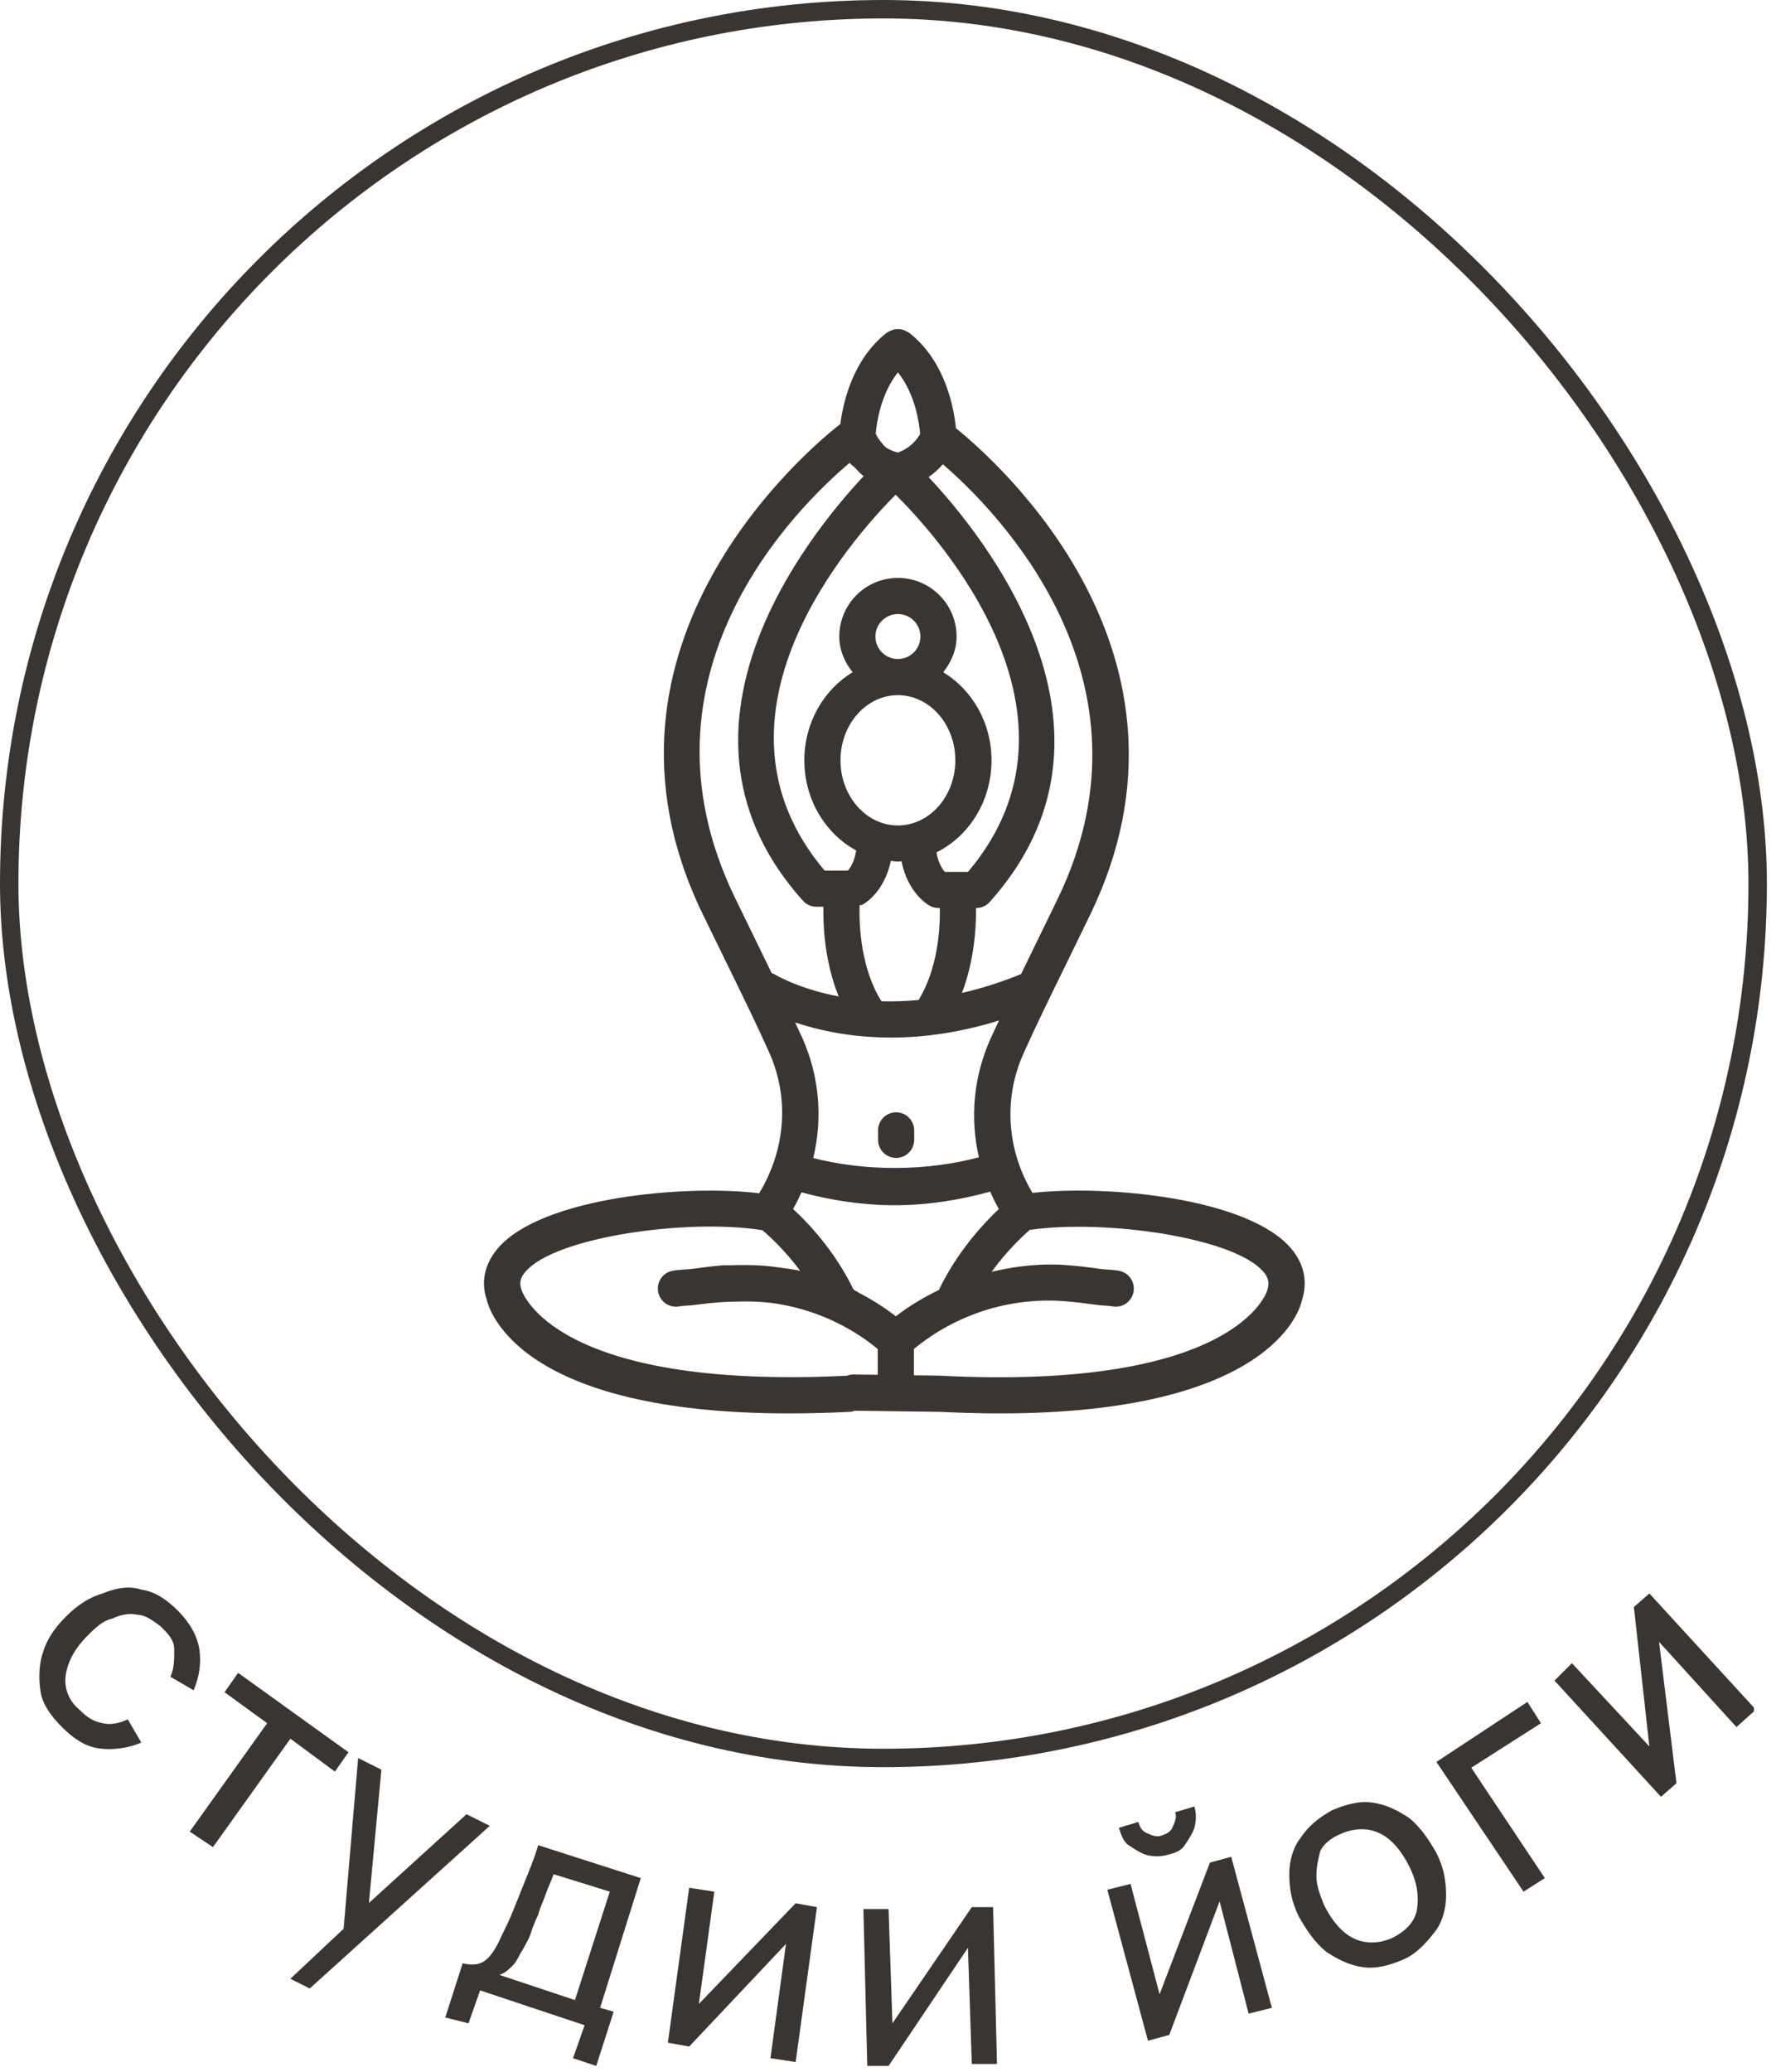
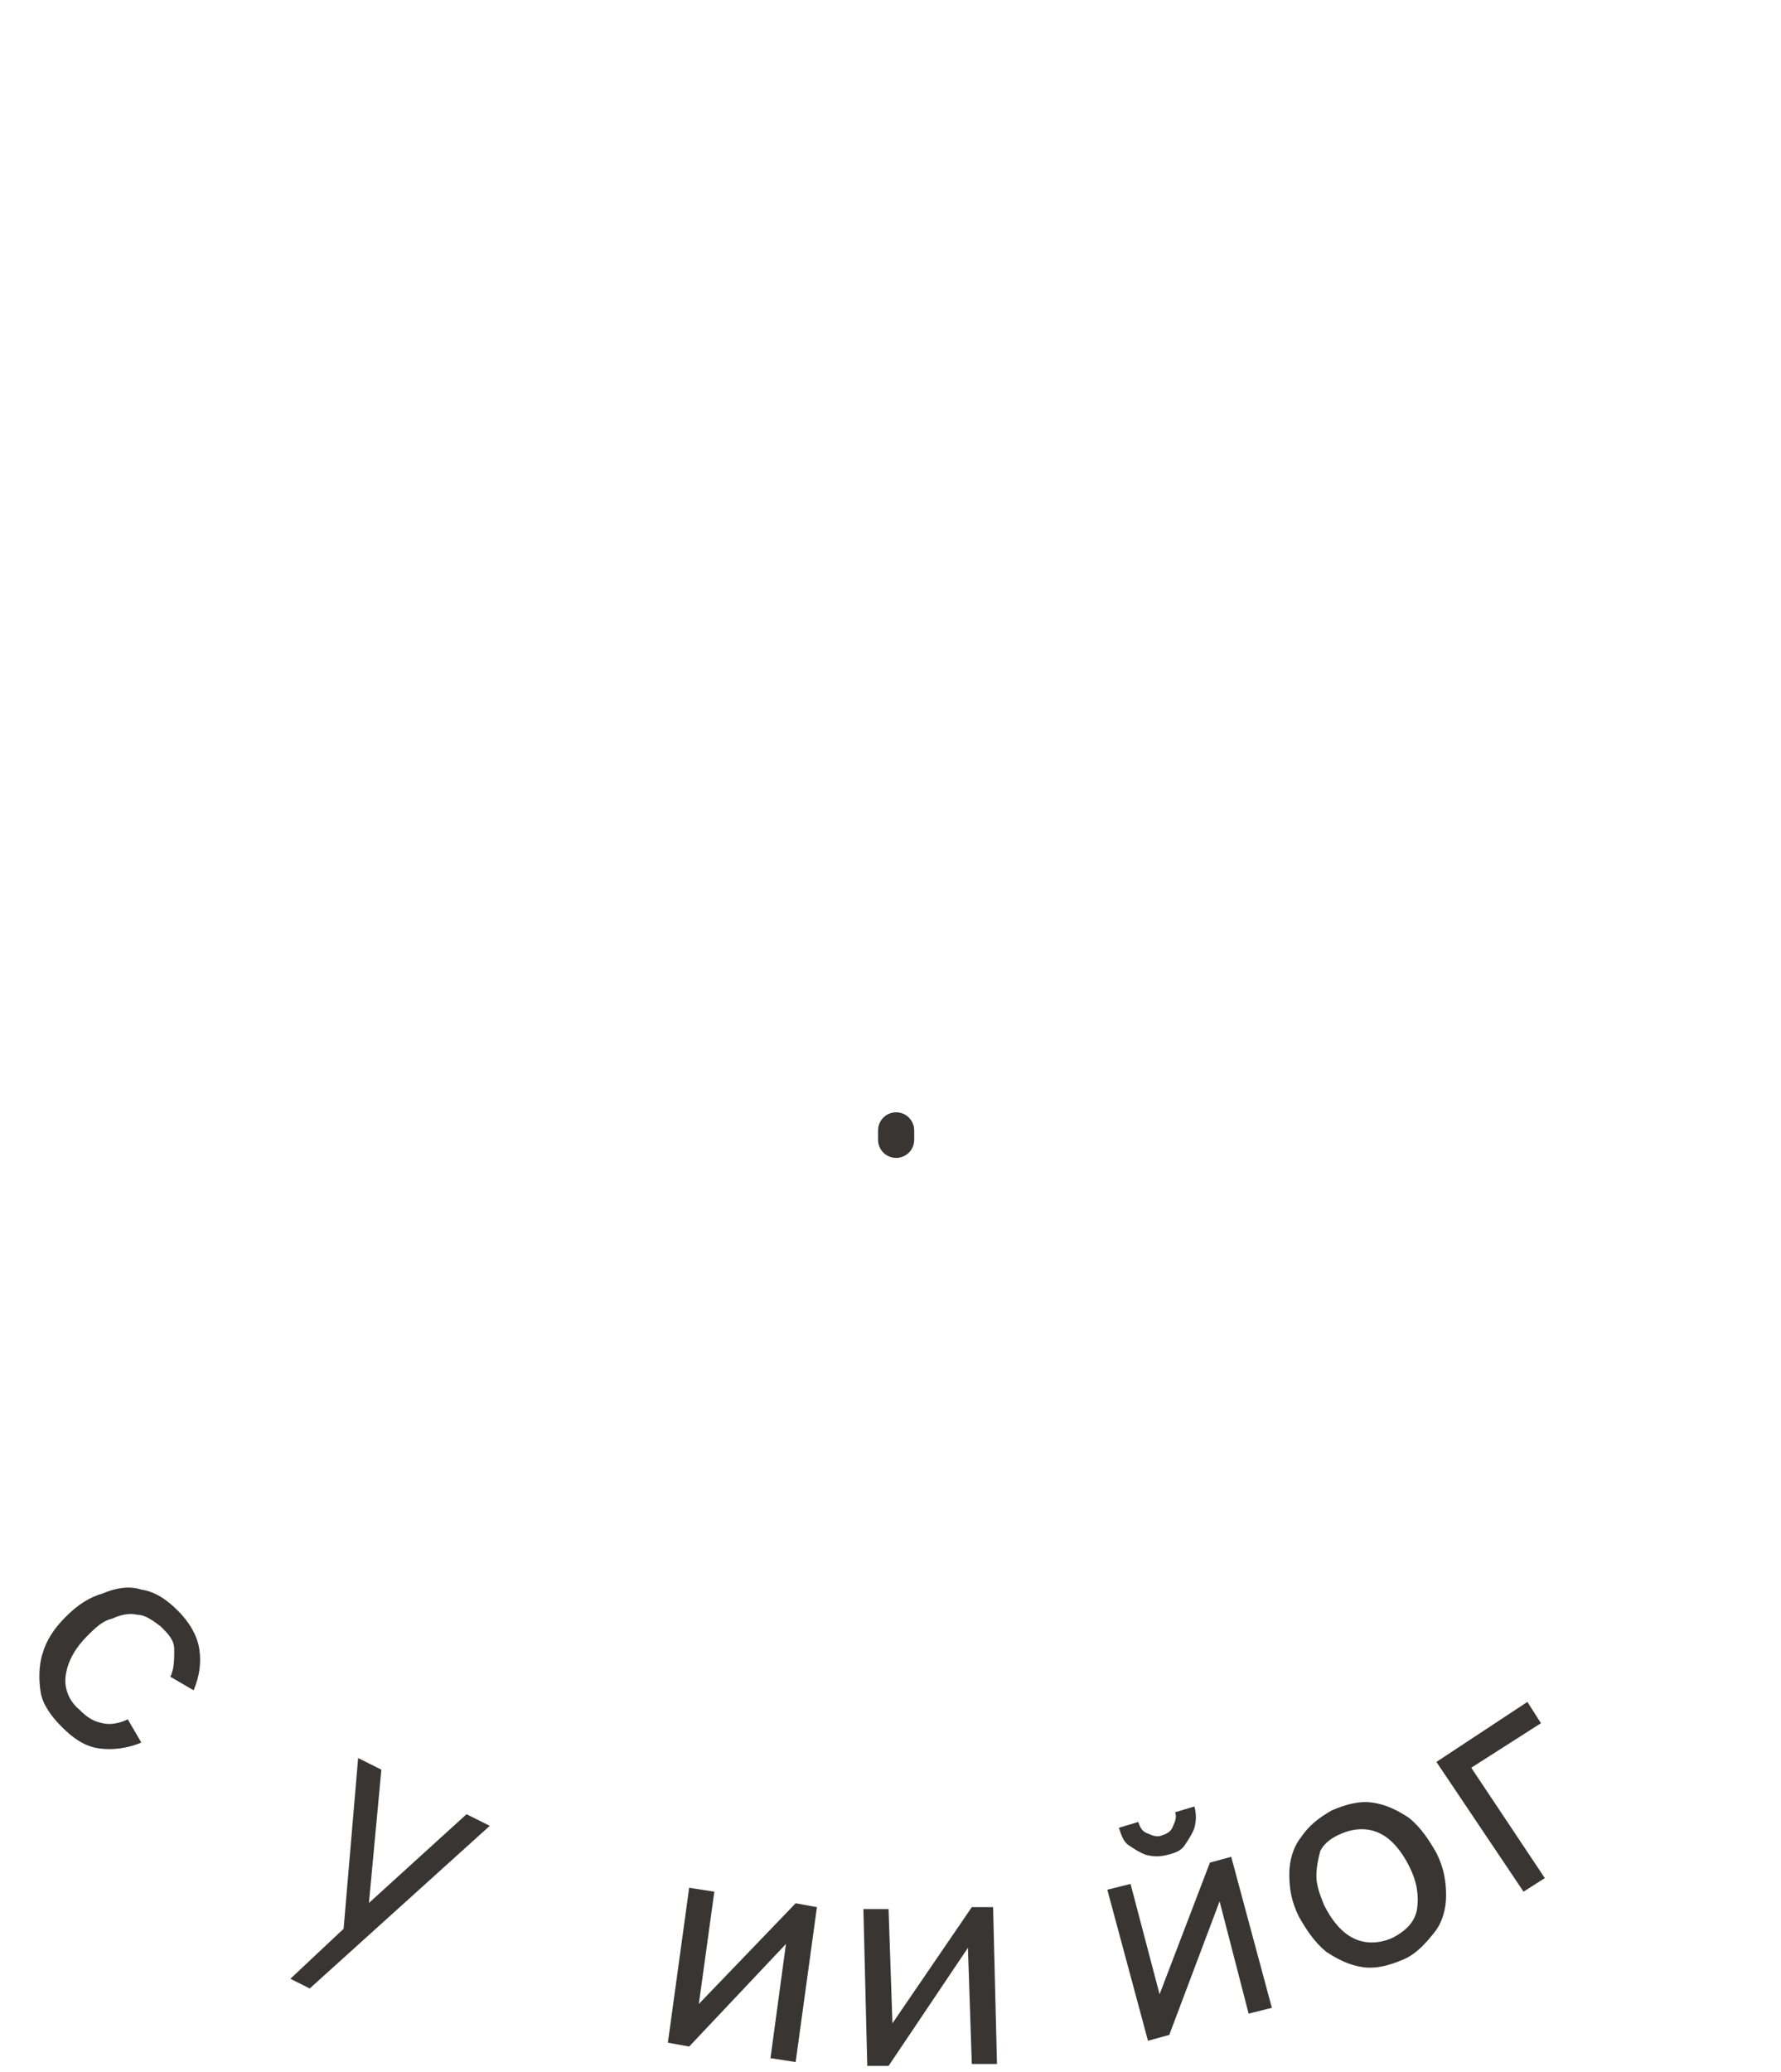
<svg xmlns="http://www.w3.org/2000/svg" width="92" height="107" viewBox="0 0 92 107" fill="none">
-   <rect x="0.476" y="0.476" width="90.319" height="90.319" rx="45.16" stroke="#393532" stroke-width="0.952" />
  <g clip-path="url(#clip0_253_1148)">
    <path d="M3.2 89.2C2.6 88.6 2.2 88 2.1 87.4C2 86.8 2 86 2.2 85.4C2.4 84.7 2.8 84.1 3.4 83.5C4 82.9 4.6 82.5 5.3 82.3C6 82 6.7 81.9 7.3 82.1C8 82.2 8.6 82.6 9.2 83.2C9.8 83.8 10.2 84.5 10.3 85.2C10.4 85.9 10.3 86.6 10 87.3L8.8 86.6C9 86.2 9 85.7 9 85.2C9 84.7 8.7 84.4 8.3 84C7.9 83.7 7.5 83.4 7.1 83.4C6.7 83.3 6.2 83.4 5.8 83.6C5.3 83.7 4.9 84.1 4.5 84.5C3.9 85.1 3.5 85.8 3.4 86.5C3.3 87.1 3.5 87.8 4.1 88.3C4.5 88.7 4.8 88.9 5.3 89C5.7 89.1 6.2 89 6.6 88.8L7.3 90C6.6 90.3 5.8 90.4 5.1 90.3C4.4 90.2 3.8 89.8 3.2 89.2Z" fill="#393532" />
-     <path d="M9.8 94.6L13.8 89L11.6 87.4L12.3 86.4L18 90.5L17.3 91.5L15 89.8L11 95.4L9.8 94.6Z" fill="#393532" />
    <path d="M15 102.2L18.3 99.1L17.7 100.2L18.5 90.8L19.7 91.4L19 98.9L18.6 98.7L24.1 93.7L25.3 94.3L16 102.7L15 102.2Z" fill="#393532" />
-     <path d="M23 104.2L23.9 101.4C24.3 101.5 24.7 101.5 25 101.3C25.3 101.1 25.6 100.7 25.9 100C26.1 99.6 26.3 99.2 26.5 98.7C26.7 98.2 26.9 97.7 27.1 97.2C27.3 96.7 27.6 96 27.8 95.3L33.1 97L31 103.7L31.7 103.9L30.8 106.7L29.6 106.3L30.2 104.6L24.8 102.8L24.2 104.5L23 104.2ZM25.8 102L29.7 103.3L31.5 97.7L28.6 96.8C28.5 97.1 28.3 97.5 28.2 97.8C28.1 98.1 27.9 98.5 27.8 98.9C27.6 99.3 27.5 99.6 27.4 99.9C27.3 100.2 27.1 100.5 27 100.7C26.8 101 26.7 101.3 26.5 101.5C26.3 101.7 26.1 101.9 25.8 102Z" fill="#393532" />
    <path d="M42.2 98.5L41.1 106.5L39.8 106.3L40.6 100.4L35.6 105.7L34.5 105.5L35.6 97.5L36.9 97.7L36.1 103.5L41.1 98.3L42.2 98.5Z" fill="#393532" />
    <path d="M51.3 98.5L51.5 106.6H50.2L50 100.6L45.9 106.7H44.8L44.6 98.6H45.9L46.1 104.5L50.2 98.5H51.3Z" fill="#393532" />
    <path d="M63.6 95.9L65.7 103.7L64.5 104L63 98.2L60.4 105.1L59.3 105.4L57.2 97.6L58.4 97.3L59.9 103L62.5 96.2L63.6 95.9ZM60.3 95.8C59.9 95.9 59.6 95.9 59.2 95.8C58.9 95.7 58.6 95.5 58.3 95.3C58 95.1 57.9 94.7 57.8 94.4L58.8 94.1C58.9 94.4 59 94.6 59.3 94.7C59.5 94.8 59.8 94.9 60 94.8C60.3 94.7 60.5 94.6 60.6 94.3C60.7 94.1 60.8 93.8 60.7 93.6L61.7 93.3C61.8 93.7 61.8 94 61.7 94.4C61.6 94.7 61.4 95 61.2 95.3C61 95.6 60.7 95.7 60.3 95.8Z" fill="#393532" />
    <path d="M72.5 101.2C71.8 101.5 71.1 101.7 70.4 101.6C69.7 101.5 69.1 101.2 68.5 100.8C67.9 100.3 67.5 99.7 67.1 99C66.7 98.2 66.6 97.5 66.6 96.8C66.6 96.1 66.8 95.4 67.2 94.9C67.6 94.3 68.1 93.9 68.8 93.5C69.5 93.2 70.2 93 70.9 93.1C71.6 93.2 72.2 93.5 72.8 93.9C73.4 94.4 73.8 95 74.2 95.7C74.6 96.5 74.7 97.2 74.7 97.9C74.7 98.6 74.5 99.3 74.1 99.8C73.7 100.3 73.2 100.9 72.5 101.2ZM71.9 100.1C72.7 99.7 73.1 99.2 73.2 98.6C73.3 97.9 73.2 97.2 72.8 96.4C72.4 95.6 71.9 95 71.3 94.7C70.7 94.4 70 94.4 69.3 94.7C68.8 94.9 68.4 95.2 68.2 95.6C68.1 96 68 96.4 68 96.9C68 97.4 68.2 97.9 68.4 98.4C68.8 99.2 69.3 99.8 69.9 100.1C70.5 100.4 71.2 100.4 71.9 100.1Z" fill="#393532" />
    <path d="M78.7 97.7L74.2 91L78.9 87.9L79.6 89L76 91.3L79.8 97L78.7 97.7Z" fill="#393532" />
-     <path d="M85.2 82.3L90.7 88.3L89.7 89.2L85.7 84.8L86.6 92.1L85.8 92.8L80.3 86.8L81.2 85.9L85.2 90.2L84.4 83L85.2 82.3Z" fill="#393532" />
  </g>
-   <path d="M66.686 64.472C64.463 61.868 57.187 61.18 53.333 61.611C52.026 59.421 51.813 56.791 52.858 54.439C53.455 53.096 54.209 51.558 55.068 49.803L56.326 47.219C62.818 33.781 51.473 23.803 49.378 22.115C49.281 21.114 48.857 18.669 46.96 17.183C46.937 17.166 46.91 17.162 46.887 17.147C46.836 17.114 46.784 17.09 46.729 17.068C46.672 17.045 46.616 17.023 46.556 17.012C46.498 17.001 46.441 17 46.382 17C46.322 17 46.266 17.001 46.208 17.012C46.149 17.024 46.094 17.045 46.037 17.068C45.981 17.091 45.928 17.115 45.875 17.149C45.853 17.163 45.828 17.167 45.807 17.184C44.048 18.561 43.552 20.779 43.412 21.894C41.921 23.057 29.565 33.263 36.272 47.153L37.511 49.694C38.379 51.467 39.139 53.019 39.74 54.372C40.792 56.737 40.572 59.385 39.215 61.63C35.412 61.166 27.971 61.832 25.718 64.472C25.03 65.281 24.837 66.221 25.136 67.098C25.28 67.738 26.88 73 40.766 73C41.758 73 42.816 72.973 43.938 72.916C44.016 72.912 44.084 72.882 44.155 72.86L48.502 72.918H48.514C48.515 72.918 48.516 72.917 48.518 72.917C49.621 72.972 50.663 73 51.64 73C65.523 73 67.122 67.745 67.243 67.191C67.567 66.219 67.373 65.278 66.686 64.472L66.686 64.472ZM51.597 62.444C50.799 63.193 49.436 64.663 48.502 66.621C47.72 67.004 46.968 67.447 46.276 67.984C45.672 67.515 45.023 67.11 44.348 66.759C44.347 66.758 44.346 66.757 44.345 66.756C44.328 66.744 44.228 66.681 44.087 66.6C43.146 64.65 41.779 63.185 40.967 62.442C41.13 62.162 41.269 61.873 41.403 61.582C42.917 61.99 44.545 62.248 46.216 62.248C47.931 62.248 49.598 61.976 51.149 61.545C51.284 61.85 51.429 62.152 51.597 62.444L51.597 62.444ZM46.383 19.231C47.29 20.363 47.488 21.891 47.53 22.413C47.396 22.664 47.035 23.146 46.379 23.372C46.143 23.314 45.936 23.225 45.767 23.113C45.523 22.887 45.34 22.617 45.236 22.408C45.28 21.884 45.484 20.358 46.383 19.232L46.383 19.231ZM46.266 25.549C48.475 27.741 56.827 36.959 50.005 45.031H48.806C48.667 44.877 48.465 44.566 48.375 44.022C50.047 43.198 51.218 41.383 51.218 39.269C51.218 37.307 50.203 35.616 48.724 34.72C49.131 34.204 49.413 33.582 49.413 32.875C49.413 31.206 48.052 29.848 46.383 29.848C44.713 29.848 43.355 31.206 43.355 32.875C43.355 33.582 43.636 34.205 44.043 34.72C42.564 35.616 41.55 37.307 41.55 39.269C41.55 41.312 42.648 43.065 44.228 43.926C44.139 44.493 43.932 44.815 43.799 44.964H42.597C35.859 36.996 43.95 27.875 46.266 25.549H46.266ZM47.453 51.648C46.774 51.71 46.128 51.732 45.531 51.713C44.477 50.027 44.373 47.849 44.402 46.76C44.454 46.742 44.512 46.746 44.56 46.719C44.695 46.649 45.684 46.052 46.019 44.46C46.141 44.47 46.258 44.5 46.382 44.5C46.446 44.5 46.505 44.483 46.568 44.479C46.893 46.108 47.902 46.715 48.038 46.788C48.175 46.861 48.325 46.897 48.477 46.897H48.549C48.569 48.005 48.438 50.027 47.453 51.648L47.453 51.648ZM45.22 32.875C45.22 32.234 45.742 31.714 46.383 31.714C47.024 31.714 47.544 32.234 47.544 32.875C47.544 33.516 47.024 34.037 46.383 34.037C45.742 34.037 45.22 33.516 45.22 32.875ZM46.383 35.904C48.018 35.904 49.349 37.413 49.349 39.268C49.349 41.123 48.018 42.633 46.383 42.633C44.746 42.633 43.416 41.123 43.416 39.268C43.416 37.413 44.746 35.904 46.383 35.904ZM46.035 53.588C47.666 53.588 49.54 53.348 51.606 52.706C51.456 53.028 51.288 53.377 51.153 53.679C50.281 55.641 50.105 57.764 50.566 59.771C47.872 60.494 44.71 60.506 42.009 59.81C42.501 57.772 42.334 55.608 41.448 53.615C41.336 53.365 41.193 53.071 41.072 52.807C42.269 53.206 43.953 53.588 46.035 53.588L46.035 53.588ZM54.644 46.407L53.391 48.982C53.161 49.452 52.961 49.867 52.746 50.307C51.672 50.75 50.655 51.062 49.691 51.282C50.318 49.629 50.432 47.948 50.416 46.897H50.428C50.693 46.897 50.946 46.785 51.123 46.587C58.995 37.817 50.887 27.75 47.968 24.641C48.258 24.431 48.516 24.204 48.705 23.978C51.438 26.334 60.134 35.041 54.644 46.407L54.644 46.407ZM43.887 23.905C43.96 23.993 44.085 24.075 44.173 24.163C44.304 24.316 44.45 24.459 44.61 24.595C41.678 27.725 33.62 37.769 41.476 46.52C41.653 46.717 41.905 46.831 42.171 46.831H42.533C42.512 47.913 42.62 49.724 43.324 51.465C41.306 51.079 40.115 50.385 40.016 50.324C39.968 50.296 39.916 50.289 39.867 50.27C39.642 49.806 39.429 49.367 39.186 48.87L37.953 46.341C32.397 34.834 41.115 26.246 43.887 23.905L43.887 23.905ZM26.933 66.598C26.818 66.254 26.878 65.99 27.139 65.684C28.68 63.879 35.532 62.919 39.383 63.537C39.743 63.839 40.543 64.572 41.336 65.635C40.98 65.56 40.59 65.503 40.17 65.453C39.928 65.42 39.689 65.389 39.445 65.37C38.899 65.334 38.309 65.323 37.671 65.35C37.578 65.356 37.486 65.34 37.393 65.347C36.898 65.385 36.362 65.45 35.798 65.529C35.755 65.535 35.718 65.534 35.675 65.541C35.582 65.555 35.482 65.559 35.377 65.566C35.184 65.579 34.978 65.593 34.764 65.629C34.255 65.714 33.911 66.192 33.995 66.703C33.995 66.704 33.995 66.704 33.995 66.705C34.077 67.211 34.556 67.562 35.068 67.473C35.219 67.448 35.364 67.441 35.498 67.432C35.66 67.421 35.811 67.409 35.945 67.389C35.988 67.382 36.024 67.381 36.067 67.375C36.836 67.268 37.524 67.229 38.169 67.222C38.585 67.214 39.001 67.214 39.413 67.252C39.601 67.266 39.776 67.286 39.95 67.307C41.923 67.588 43.791 68.401 45.341 69.671V71.006L44.095 70.99C43.978 70.985 43.86 71.008 43.75 71.054C28.587 71.793 26.967 66.721 26.932 66.598L26.933 66.598ZM65.453 66.669C65.439 66.722 63.858 71.835 48.562 71.052C48.557 71.052 48.553 71.054 48.548 71.054C48.54 71.054 48.533 71.049 48.525 71.049L47.208 71.032V69.671C49.377 67.887 52.166 66.981 55.011 67.205C55.51 67.246 56.041 67.308 56.601 67.388C56.74 67.408 56.893 67.419 57.055 67.431C57.19 67.44 57.333 67.447 57.483 67.472C58.003 67.563 58.472 67.21 58.556 66.704C58.641 66.196 58.297 65.715 57.788 65.631C57.574 65.594 57.367 65.581 57.175 65.567C57.07 65.56 56.97 65.556 56.872 65.542C56.263 65.453 55.691 65.387 55.162 65.346C53.833 65.234 52.51 65.383 51.225 65.683C52.027 64.584 52.844 63.824 53.196 63.52C57.072 62.961 63.746 63.905 65.265 65.686C65.528 65.99 65.588 66.257 65.453 66.669L65.453 66.669Z" fill="#393532" />
  <path d="M46.291 59.804C46.807 59.804 47.224 59.385 47.224 58.87V58.383C47.224 57.867 46.807 57.448 46.291 57.448C45.775 57.448 45.357 57.867 45.357 58.383V58.87C45.357 59.385 45.776 59.804 46.291 59.804Z" fill="#393532" />
  <defs>
    <clipPath id="clip0_253_1148">
      <rect width="88.6" height="24.8" fill="white" transform="translate(2 82)" />
    </clipPath>
  </defs>
</svg>